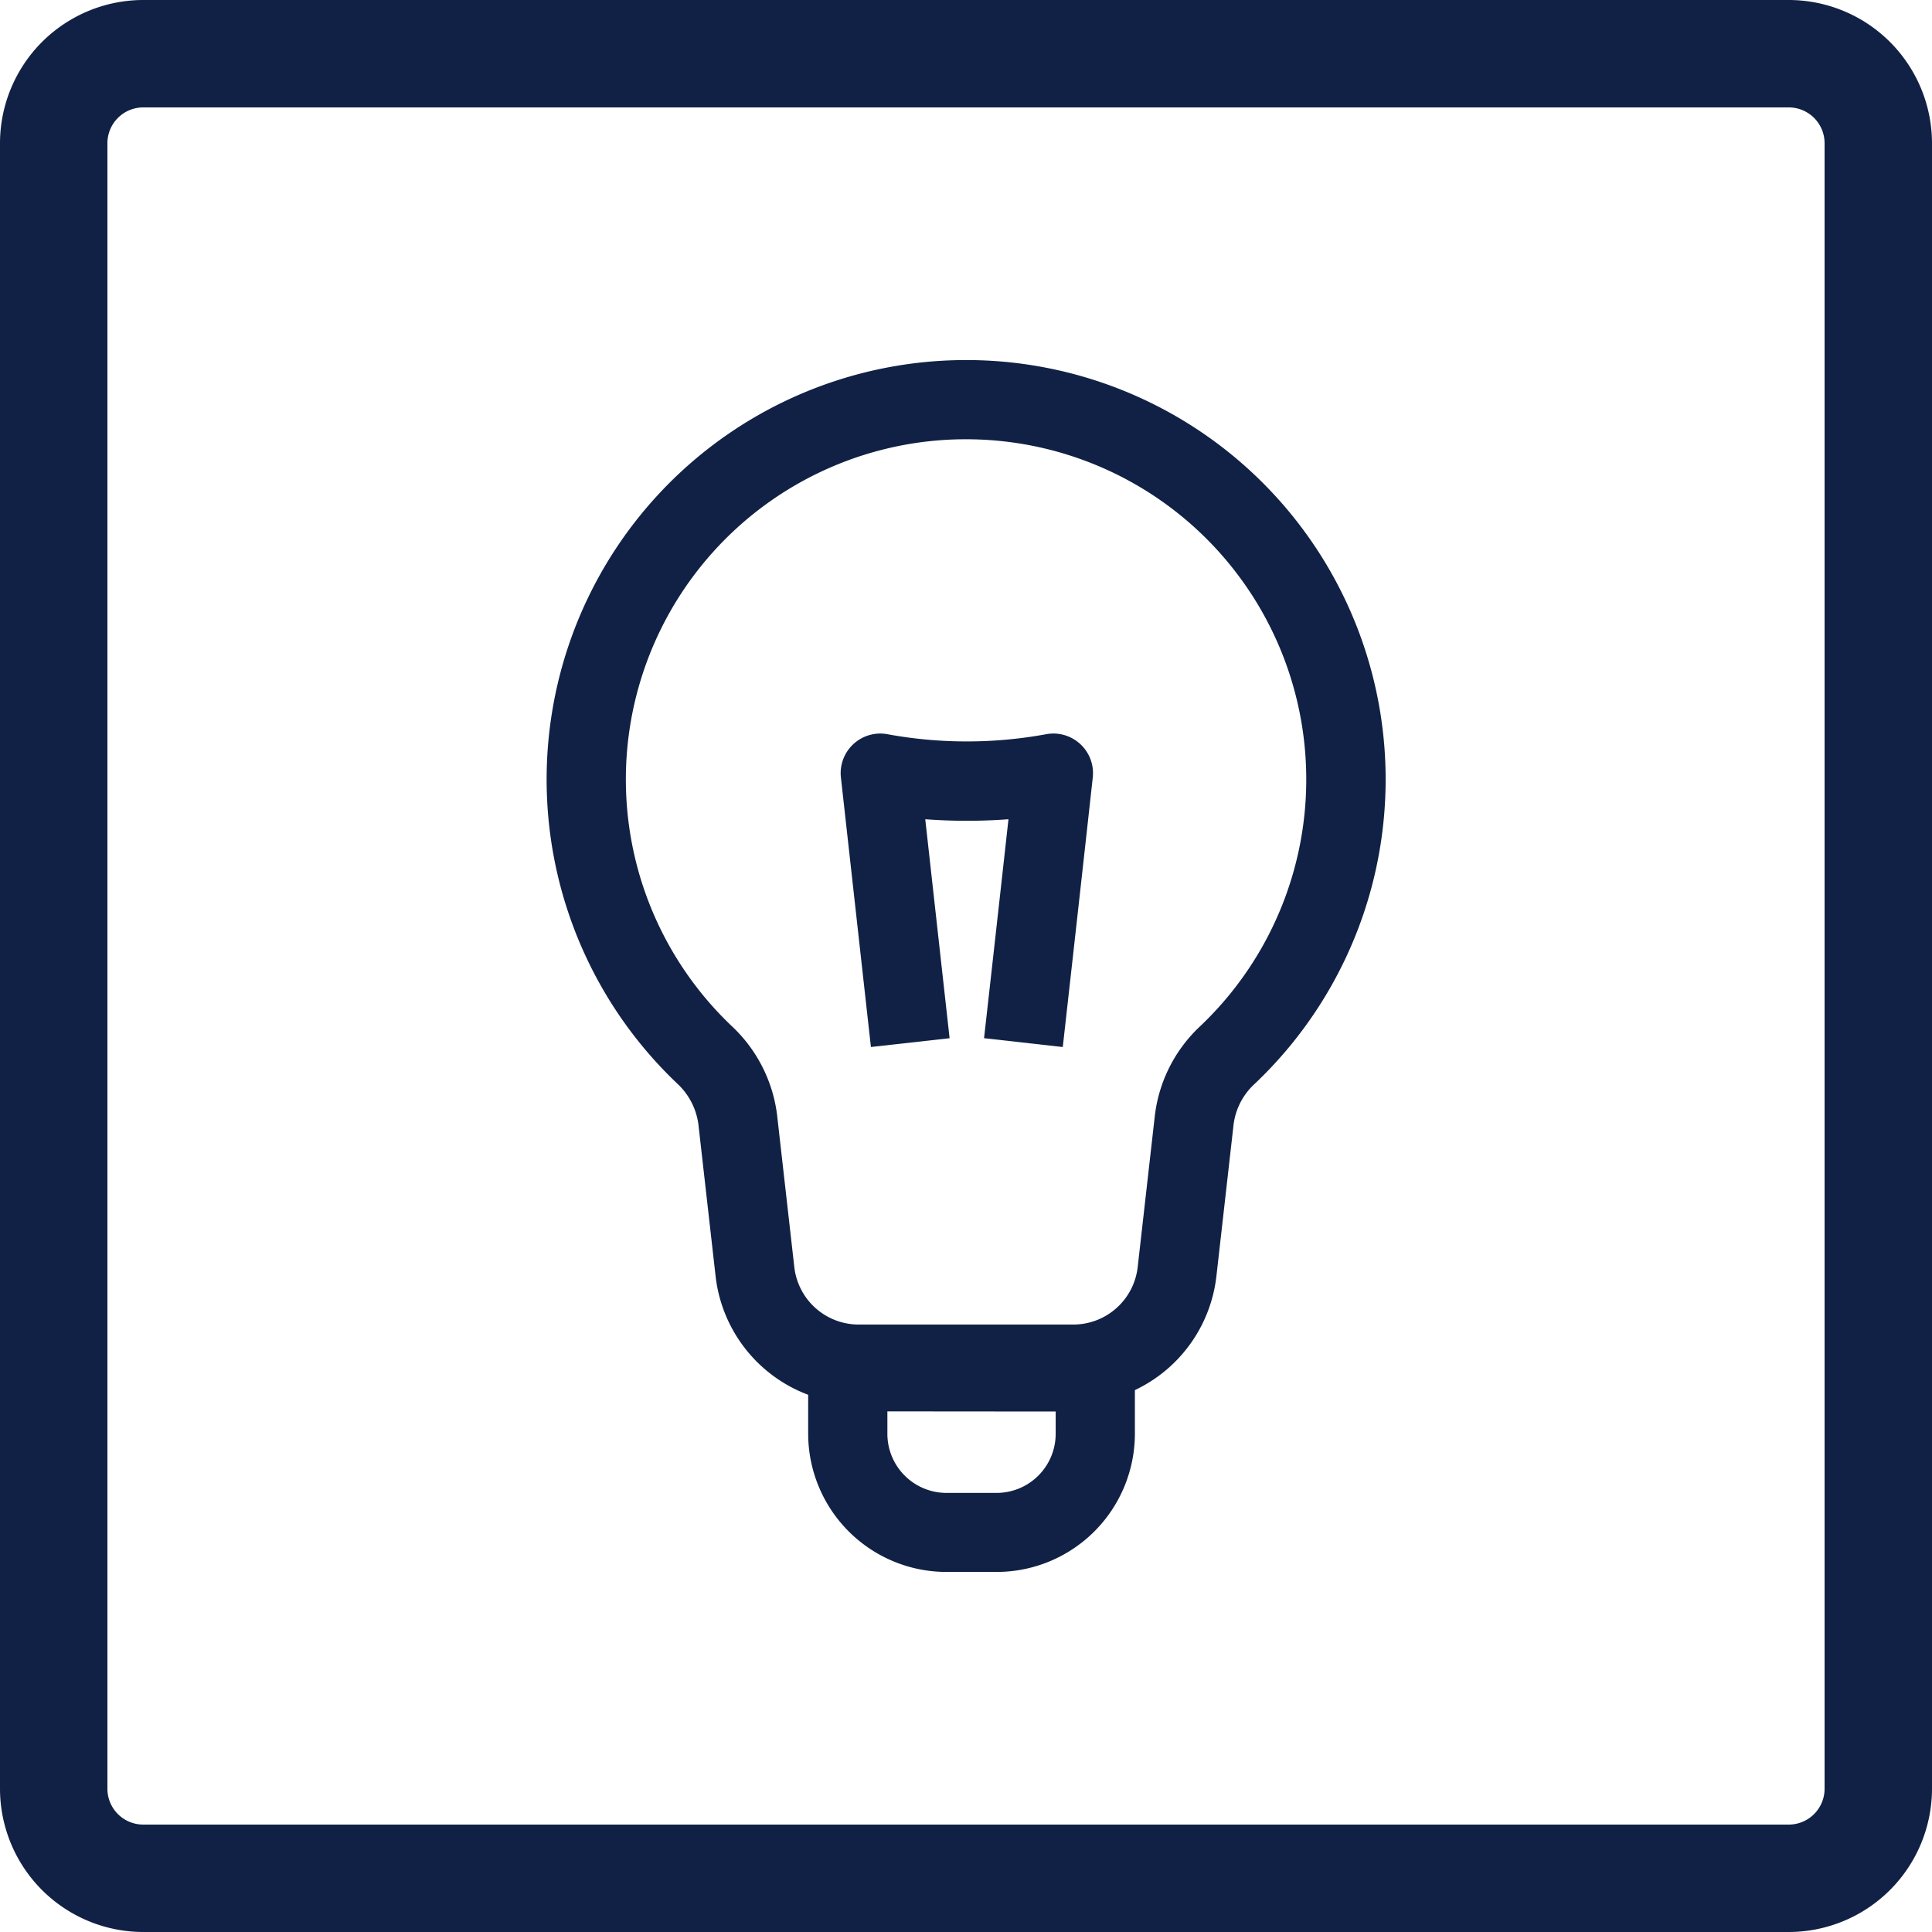
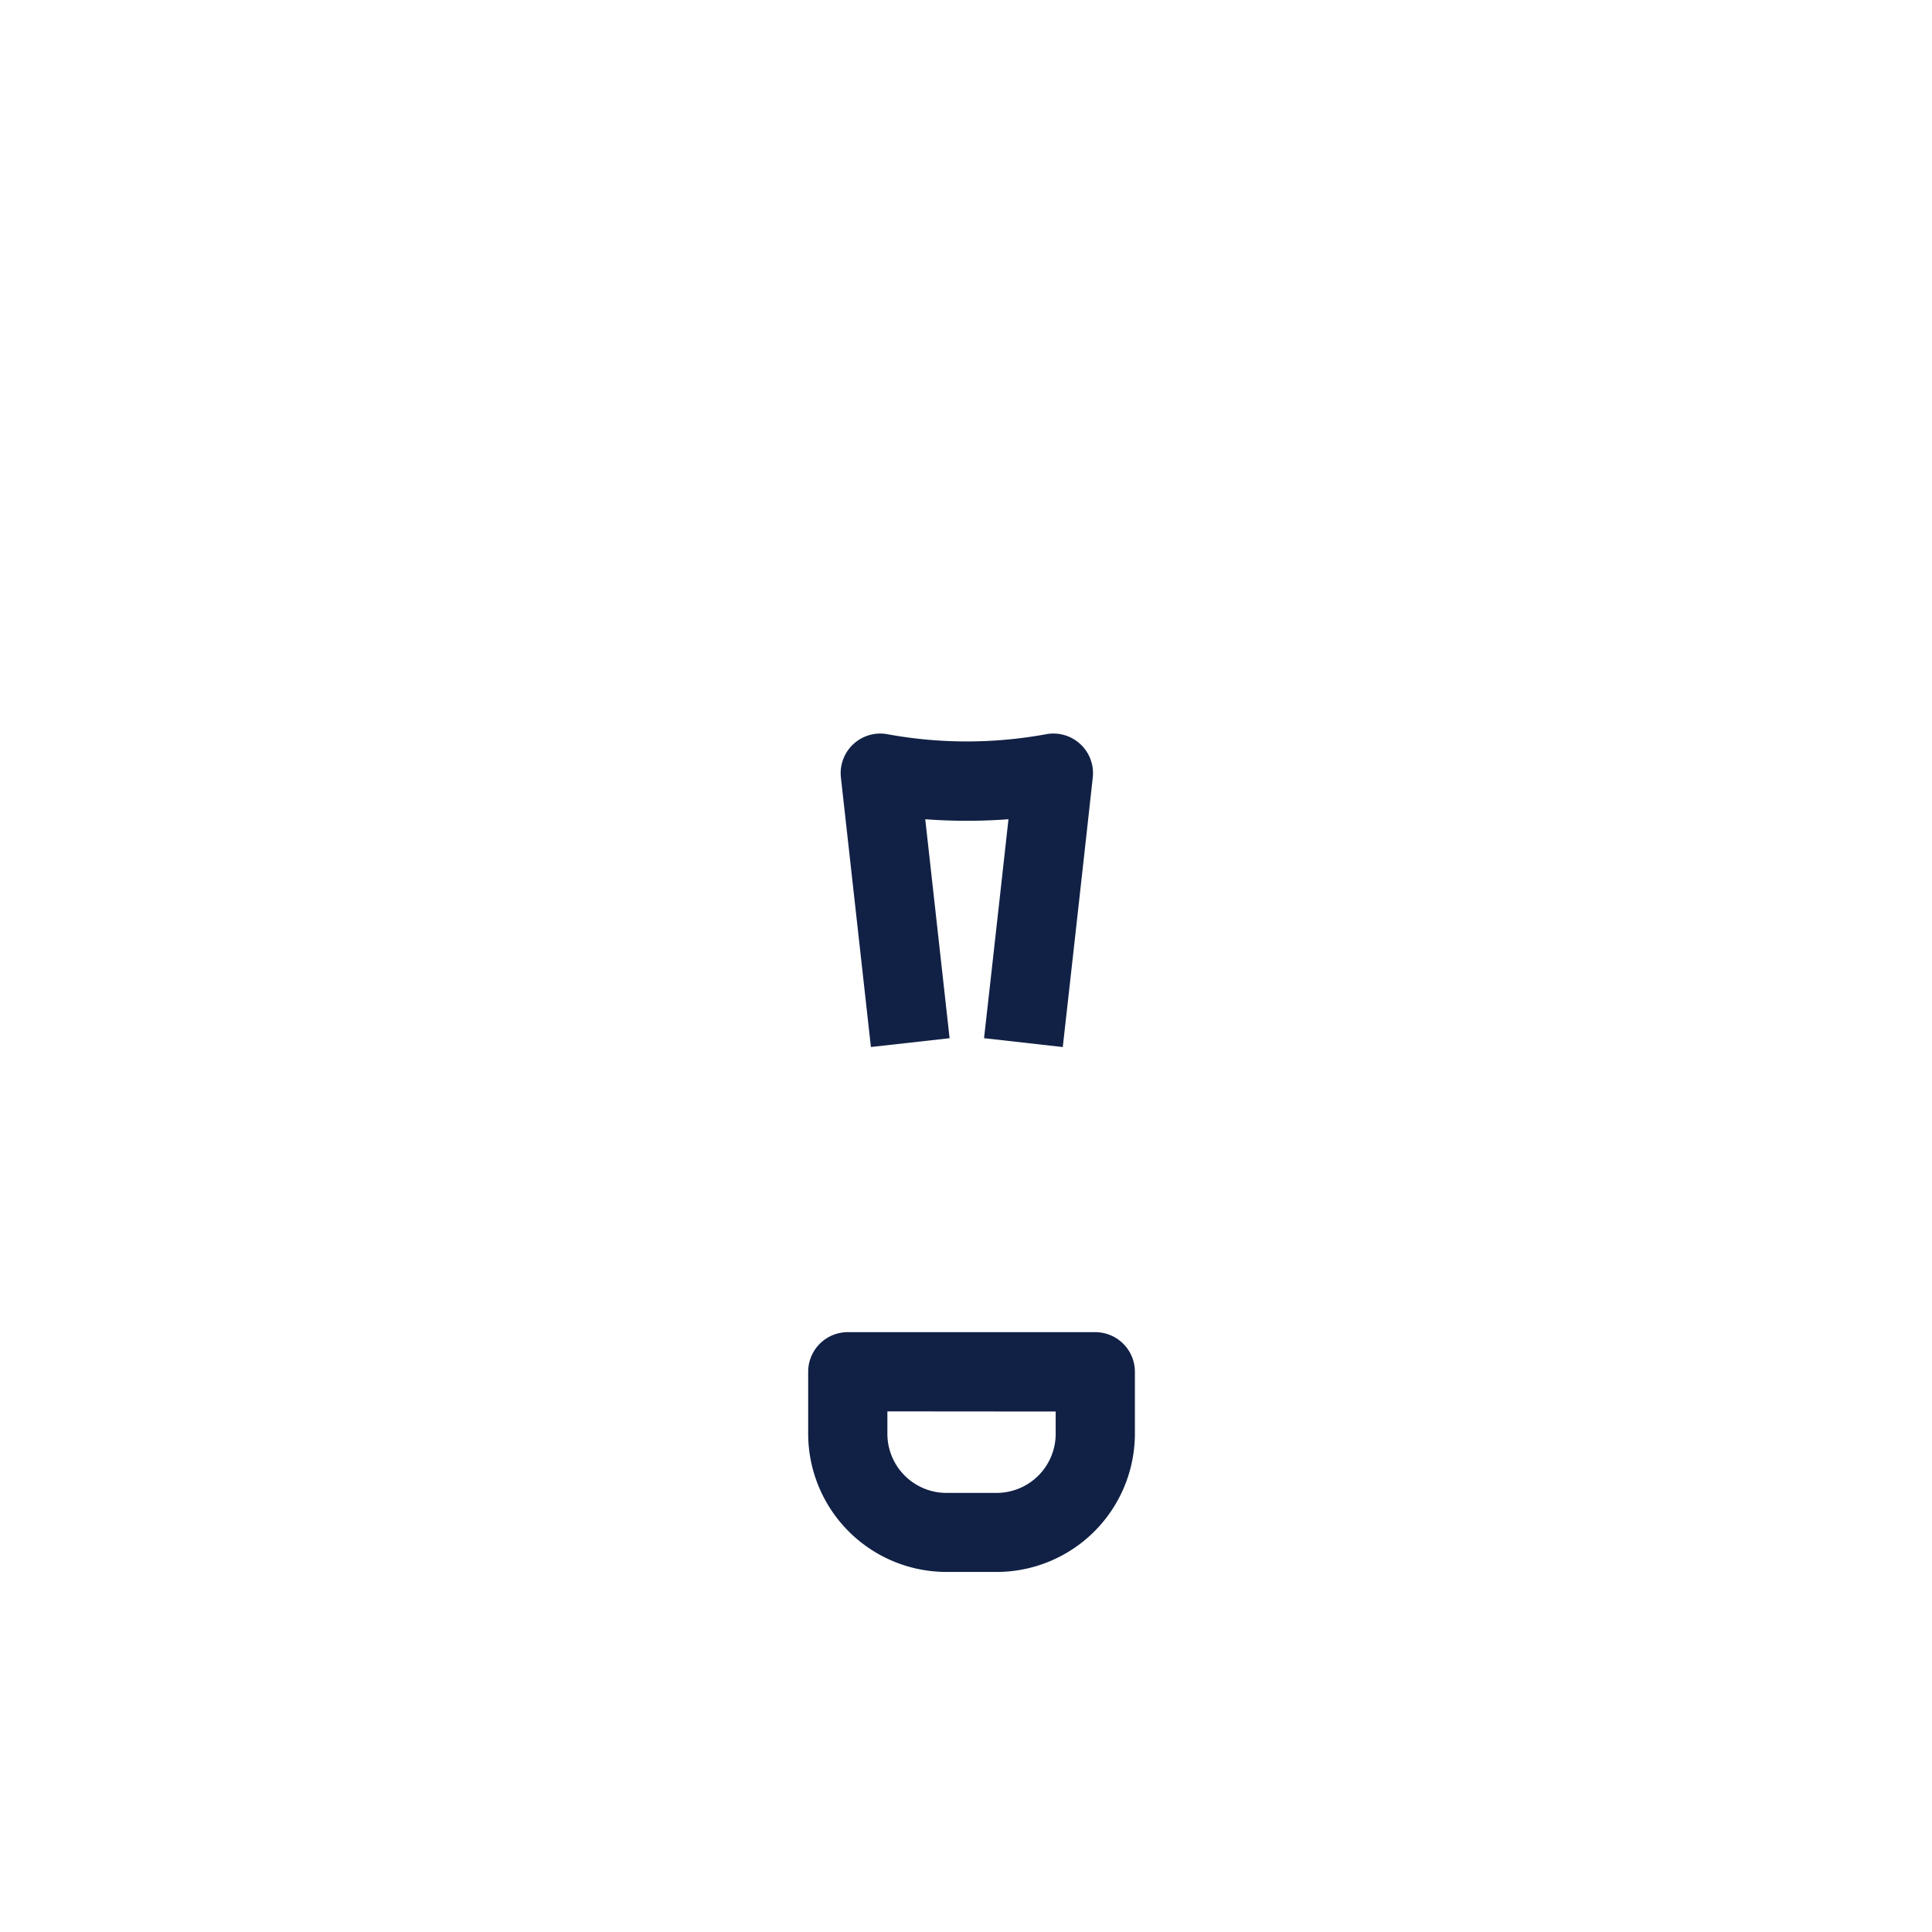
<svg xmlns="http://www.w3.org/2000/svg" id="Group_1093" data-name="Group 1093" width="55" height="55" viewBox="0 0 55 55">
  <defs>
    <clipPath id="clip-path">
      <rect id="Rectangle_842" data-name="Rectangle 842" width="55" height="55" fill="none" />
    </clipPath>
  </defs>
  <g id="Group_1092" data-name="Group 1092" clip-path="url(#clip-path)">
-     <path id="Path_744" data-name="Path 744" d="M50.923,0H4.077A4.082,4.082,0,0,0,0,4.077V50.923A4.082,4.082,0,0,0,4.077,55H50.923A4.082,4.082,0,0,0,55,50.923V4.077A4.082,4.082,0,0,0,50.923,0m1.019,50.923a1.02,1.02,0,0,1-1.019,1.019H4.077a1.02,1.02,0,0,1-1.019-1.019V4.077A1.02,1.02,0,0,1,4.077,3.058H50.923a1.02,1.02,0,0,1,1.019,1.019Z" fill="#112145" />
-     <path id="Path_745" data-name="Path 745" d="M27.5,12.505a9.683,9.683,0,0,1,6.623,16.75,4.162,4.162,0,0,0-1.255,2.575l-.48,4.238a1.845,1.845,0,0,1-1.834,1.639H24.446a1.845,1.845,0,0,1-1.834-1.639l-.49-4.327a4.172,4.172,0,0,0-1.3-2.539,9.685,9.685,0,0,1,6.062-16.678q.311-.02.618-.019m0-2.255q-.376,0-.758.024a11.939,11.939,0,0,0-7.477,20.561A1.933,1.933,0,0,1,19.881,32l.49,4.327a4.1,4.1,0,0,0,4.075,3.64h6.108a4.1,4.1,0,0,0,4.075-3.64l.48-4.239a1.9,1.9,0,0,1,.556-1.183A11.938,11.938,0,0,0,27.5,10.25" fill="#112145" />
    <path id="Path_746" data-name="Path 746" d="M30.255,29.807l-2.241-.252s.36-3.2.695-6.233a15.876,15.876,0,0,1-2.369,0l.693,6.234-2.24.25-.854-7.671a1.128,1.128,0,0,1,1.344-1.23,12.513,12.513,0,0,0,4.48,0,1.128,1.128,0,0,1,1.346,1.228c-.37,3.363-.854,7.673-.854,7.673" fill="#112145" />
    <path id="Path_747" data-name="Path 747" d="M28.372,44.75H26.943a3.94,3.94,0,0,1-3.936-3.935V39.052a1.128,1.128,0,0,1,1.128-1.128h7.046a1.128,1.128,0,0,1,1.127,1.128v1.763a3.939,3.939,0,0,1-3.936,3.935m-3.11-4.571v.636A1.683,1.683,0,0,0,26.943,42.5h1.429a1.683,1.683,0,0,0,1.681-1.681v-.636Z" fill="#112145" />
  </g>
</svg>